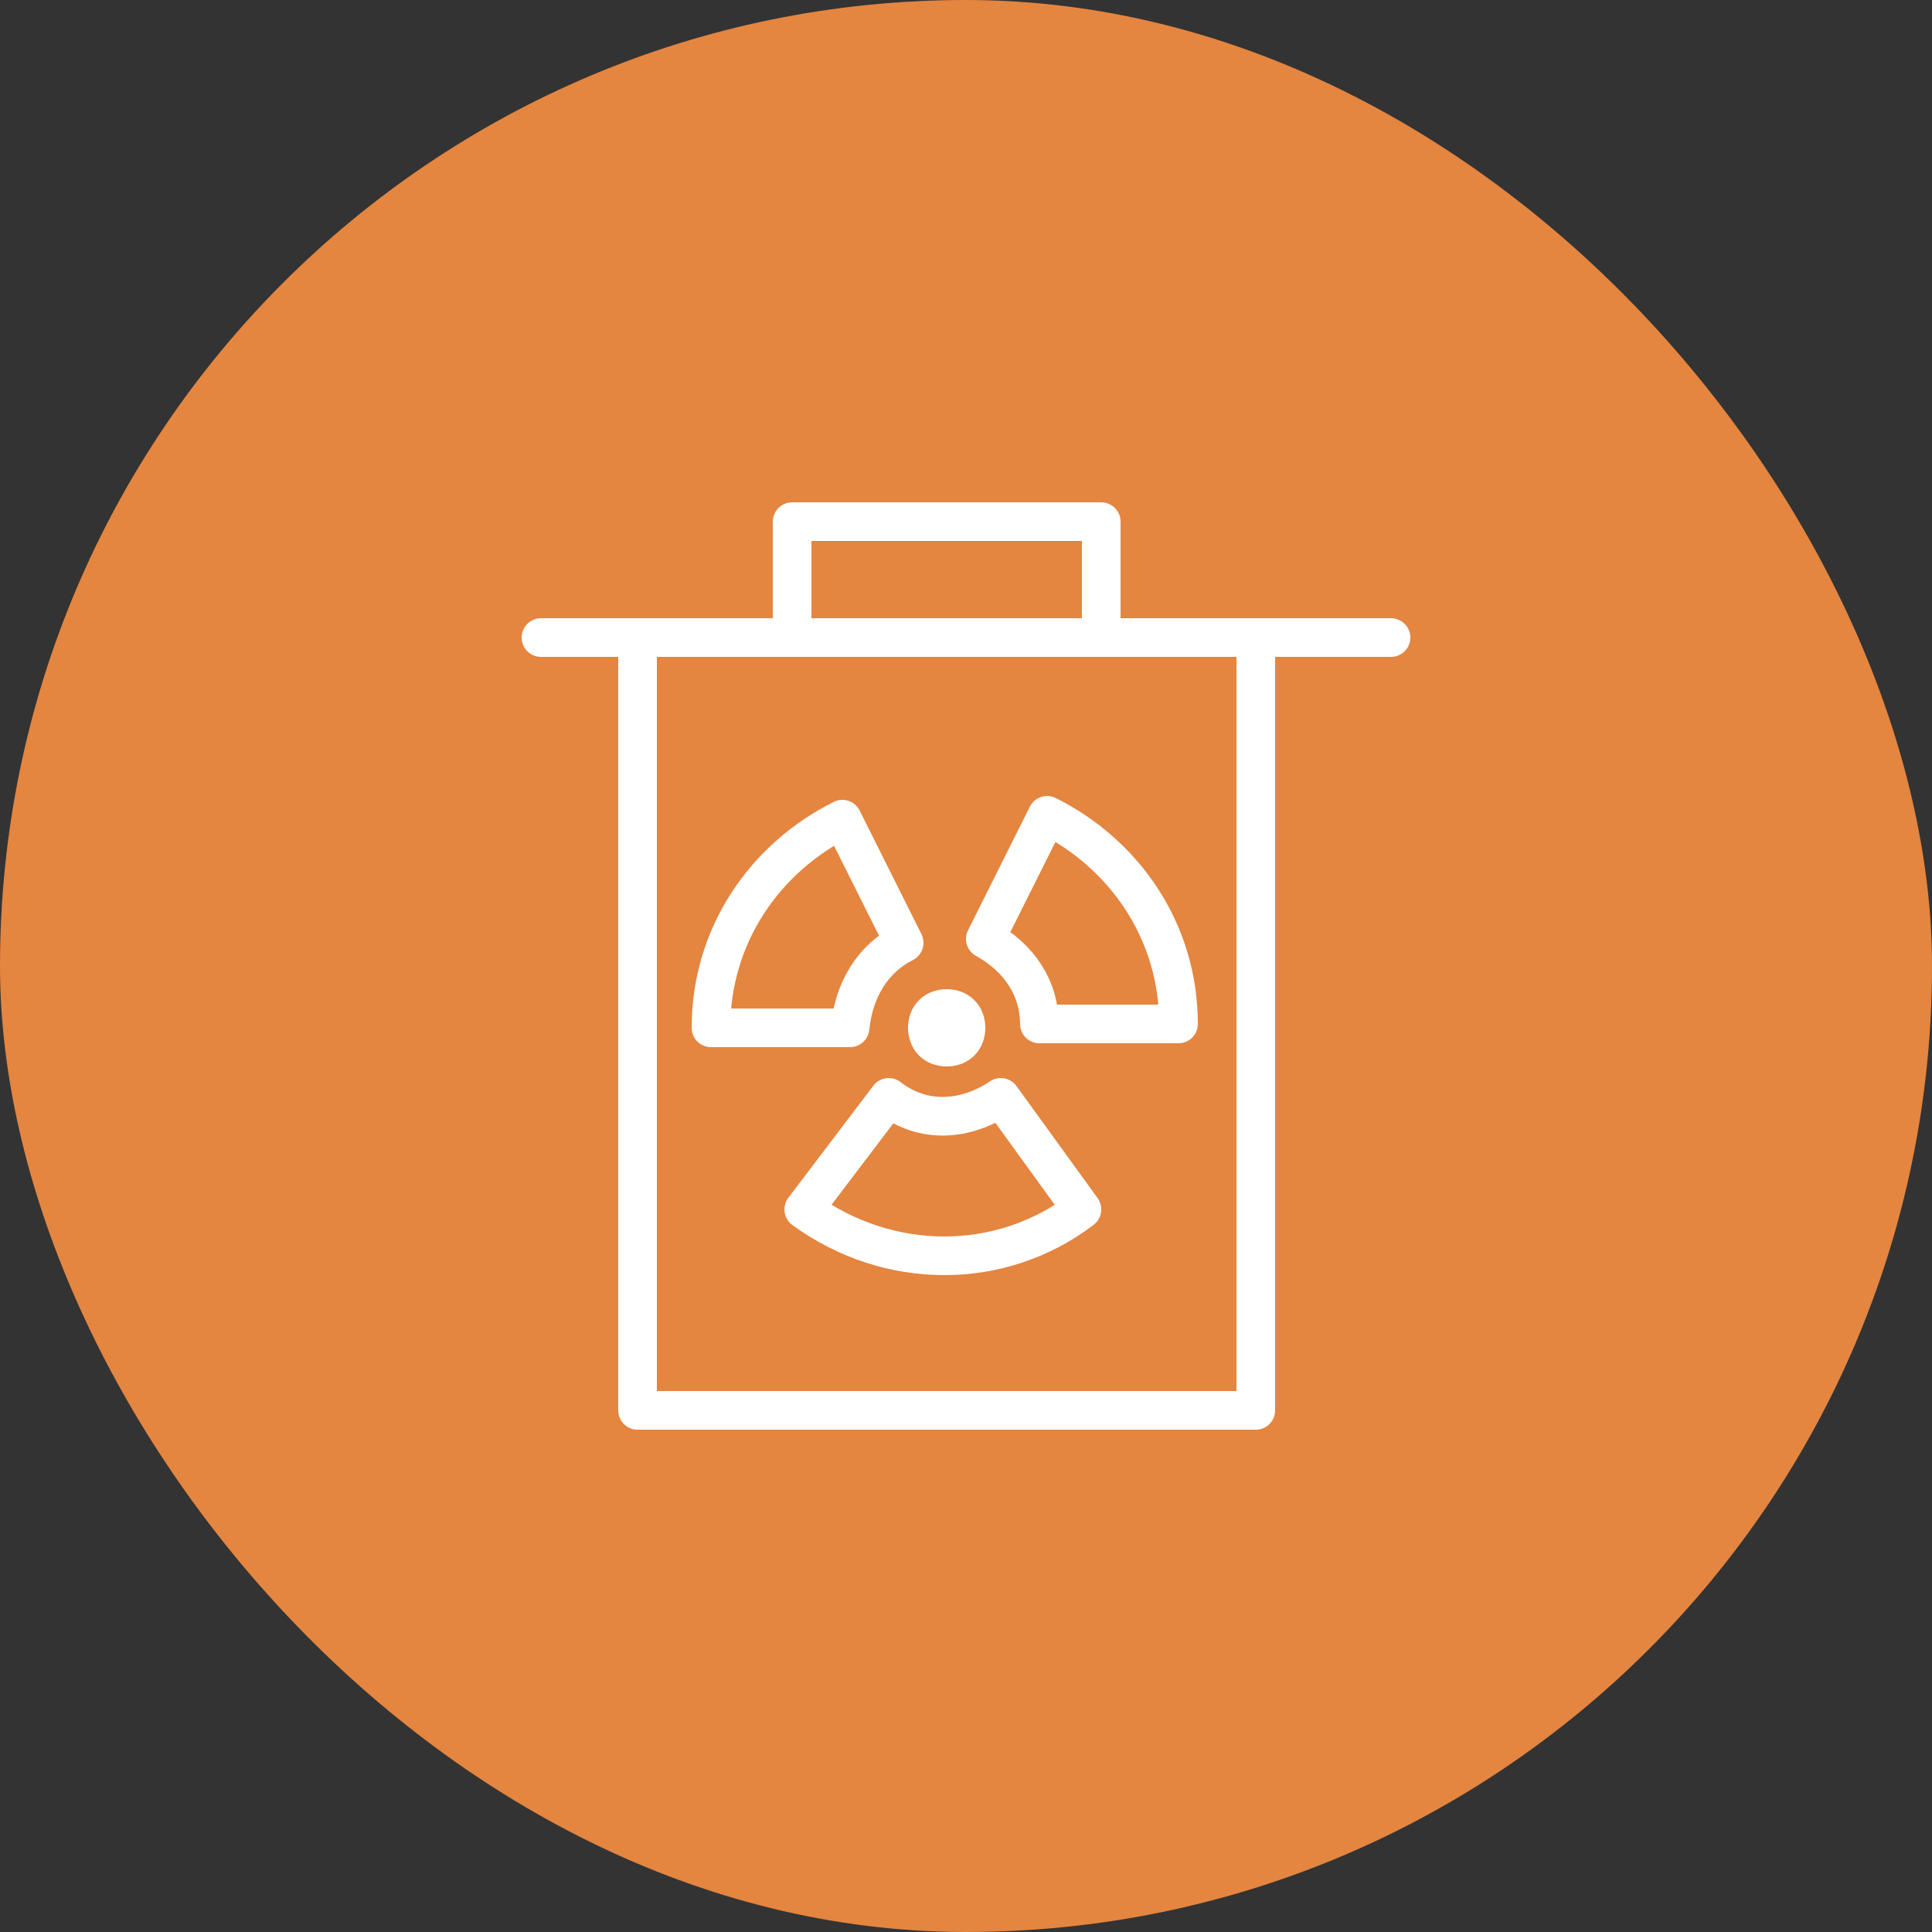
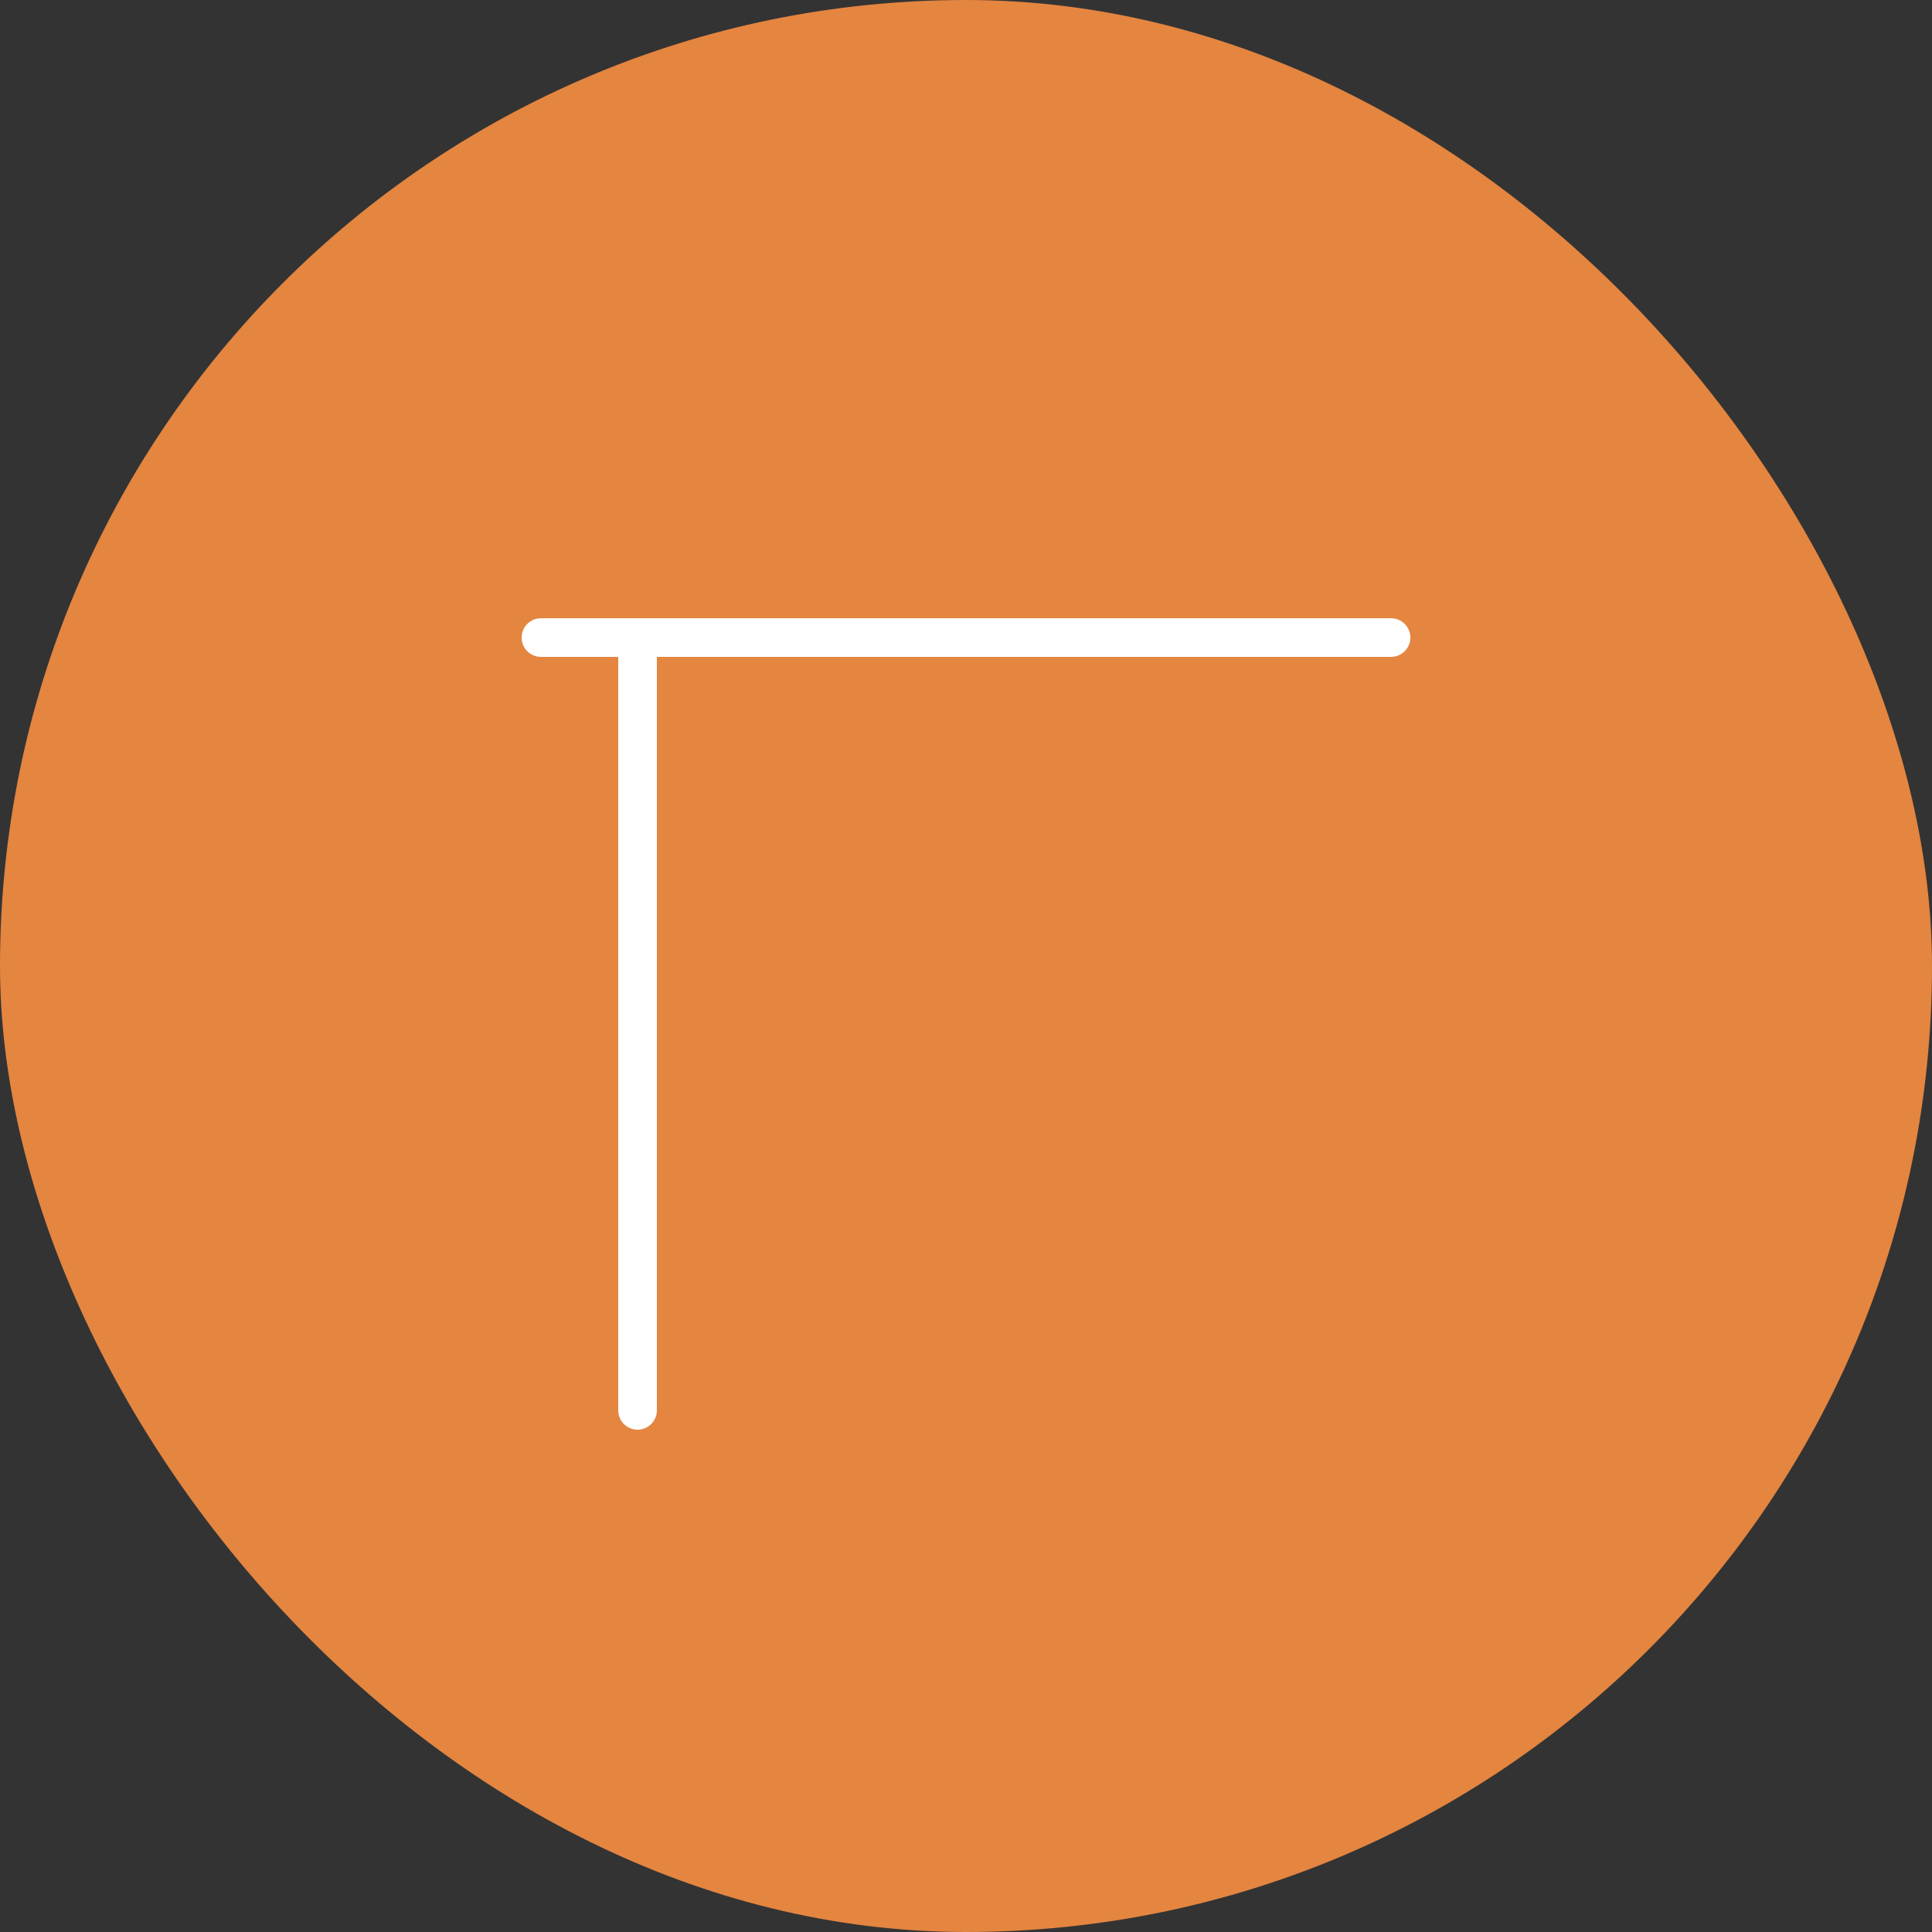
<svg xmlns="http://www.w3.org/2000/svg" width="50" height="50" viewBox="0 0 50 50" fill="none">
  <rect x="0" y="0" width="50" height="50" fill="#333333" stroke="none" />
  <rect width="50" height="50" rx="25" fill="#E48540" />
-   <path d="M32.5 16.5H16.5V36.5H32.5V16.5Z" stroke="white" stroke-miterlimit="10" stroke-linecap="round" stroke-linejoin="round" />
-   <path d="M28.5 13.5H20.5V16.5H28.5V13.5Z" stroke="white" stroke-miterlimit="10" stroke-linecap="round" stroke-linejoin="round" />
+   <path d="M32.5 16.5H16.5V36.5V16.5Z" stroke="white" stroke-miterlimit="10" stroke-linecap="round" stroke-linejoin="round" />
  <path d="M14 16.5H36" stroke="white" stroke-miterlimit="10" stroke-linecap="round" stroke-linejoin="round" />
-   <path d="M26.9 26.5H30.5C30.5 24.099 29.1 22.1 27.1 21.1L25.5 24.3C26.4 24.8 26.9 25.599 26.9 26.5Z" stroke="white" stroke-miterlimit="10" stroke-linecap="round" stroke-linejoin="round" />
-   <path d="M25.901 28.4C25.001 29 23.901 29.1 23.001 28.4L20.801 31.3C23.001 32.9 25.901 32.9 28.001 31.3L25.901 28.4Z" stroke="white" stroke-miterlimit="10" stroke-linecap="round" stroke-linejoin="round" />
-   <path d="M23.4 24.4L21.8 21.2C19.8 22.2 18.4 24.2 18.4 26.6H22C22.1 25.6 22.6 24.8 23.4 24.4Z" stroke="white" stroke-miterlimit="10" stroke-linecap="round" stroke-linejoin="round" />
-   <path d="M25 26.6C25 26.9 24.8 27.1 24.5 27.1C24.2 27.1 24 26.9 24 26.6C24 26.3 24.2 26.1 24.5 26.1C24.8 26.1 25 26.3 25 26.6Z" stroke="white" stroke-miterlimit="10" stroke-linecap="round" stroke-linejoin="round" />
</svg>